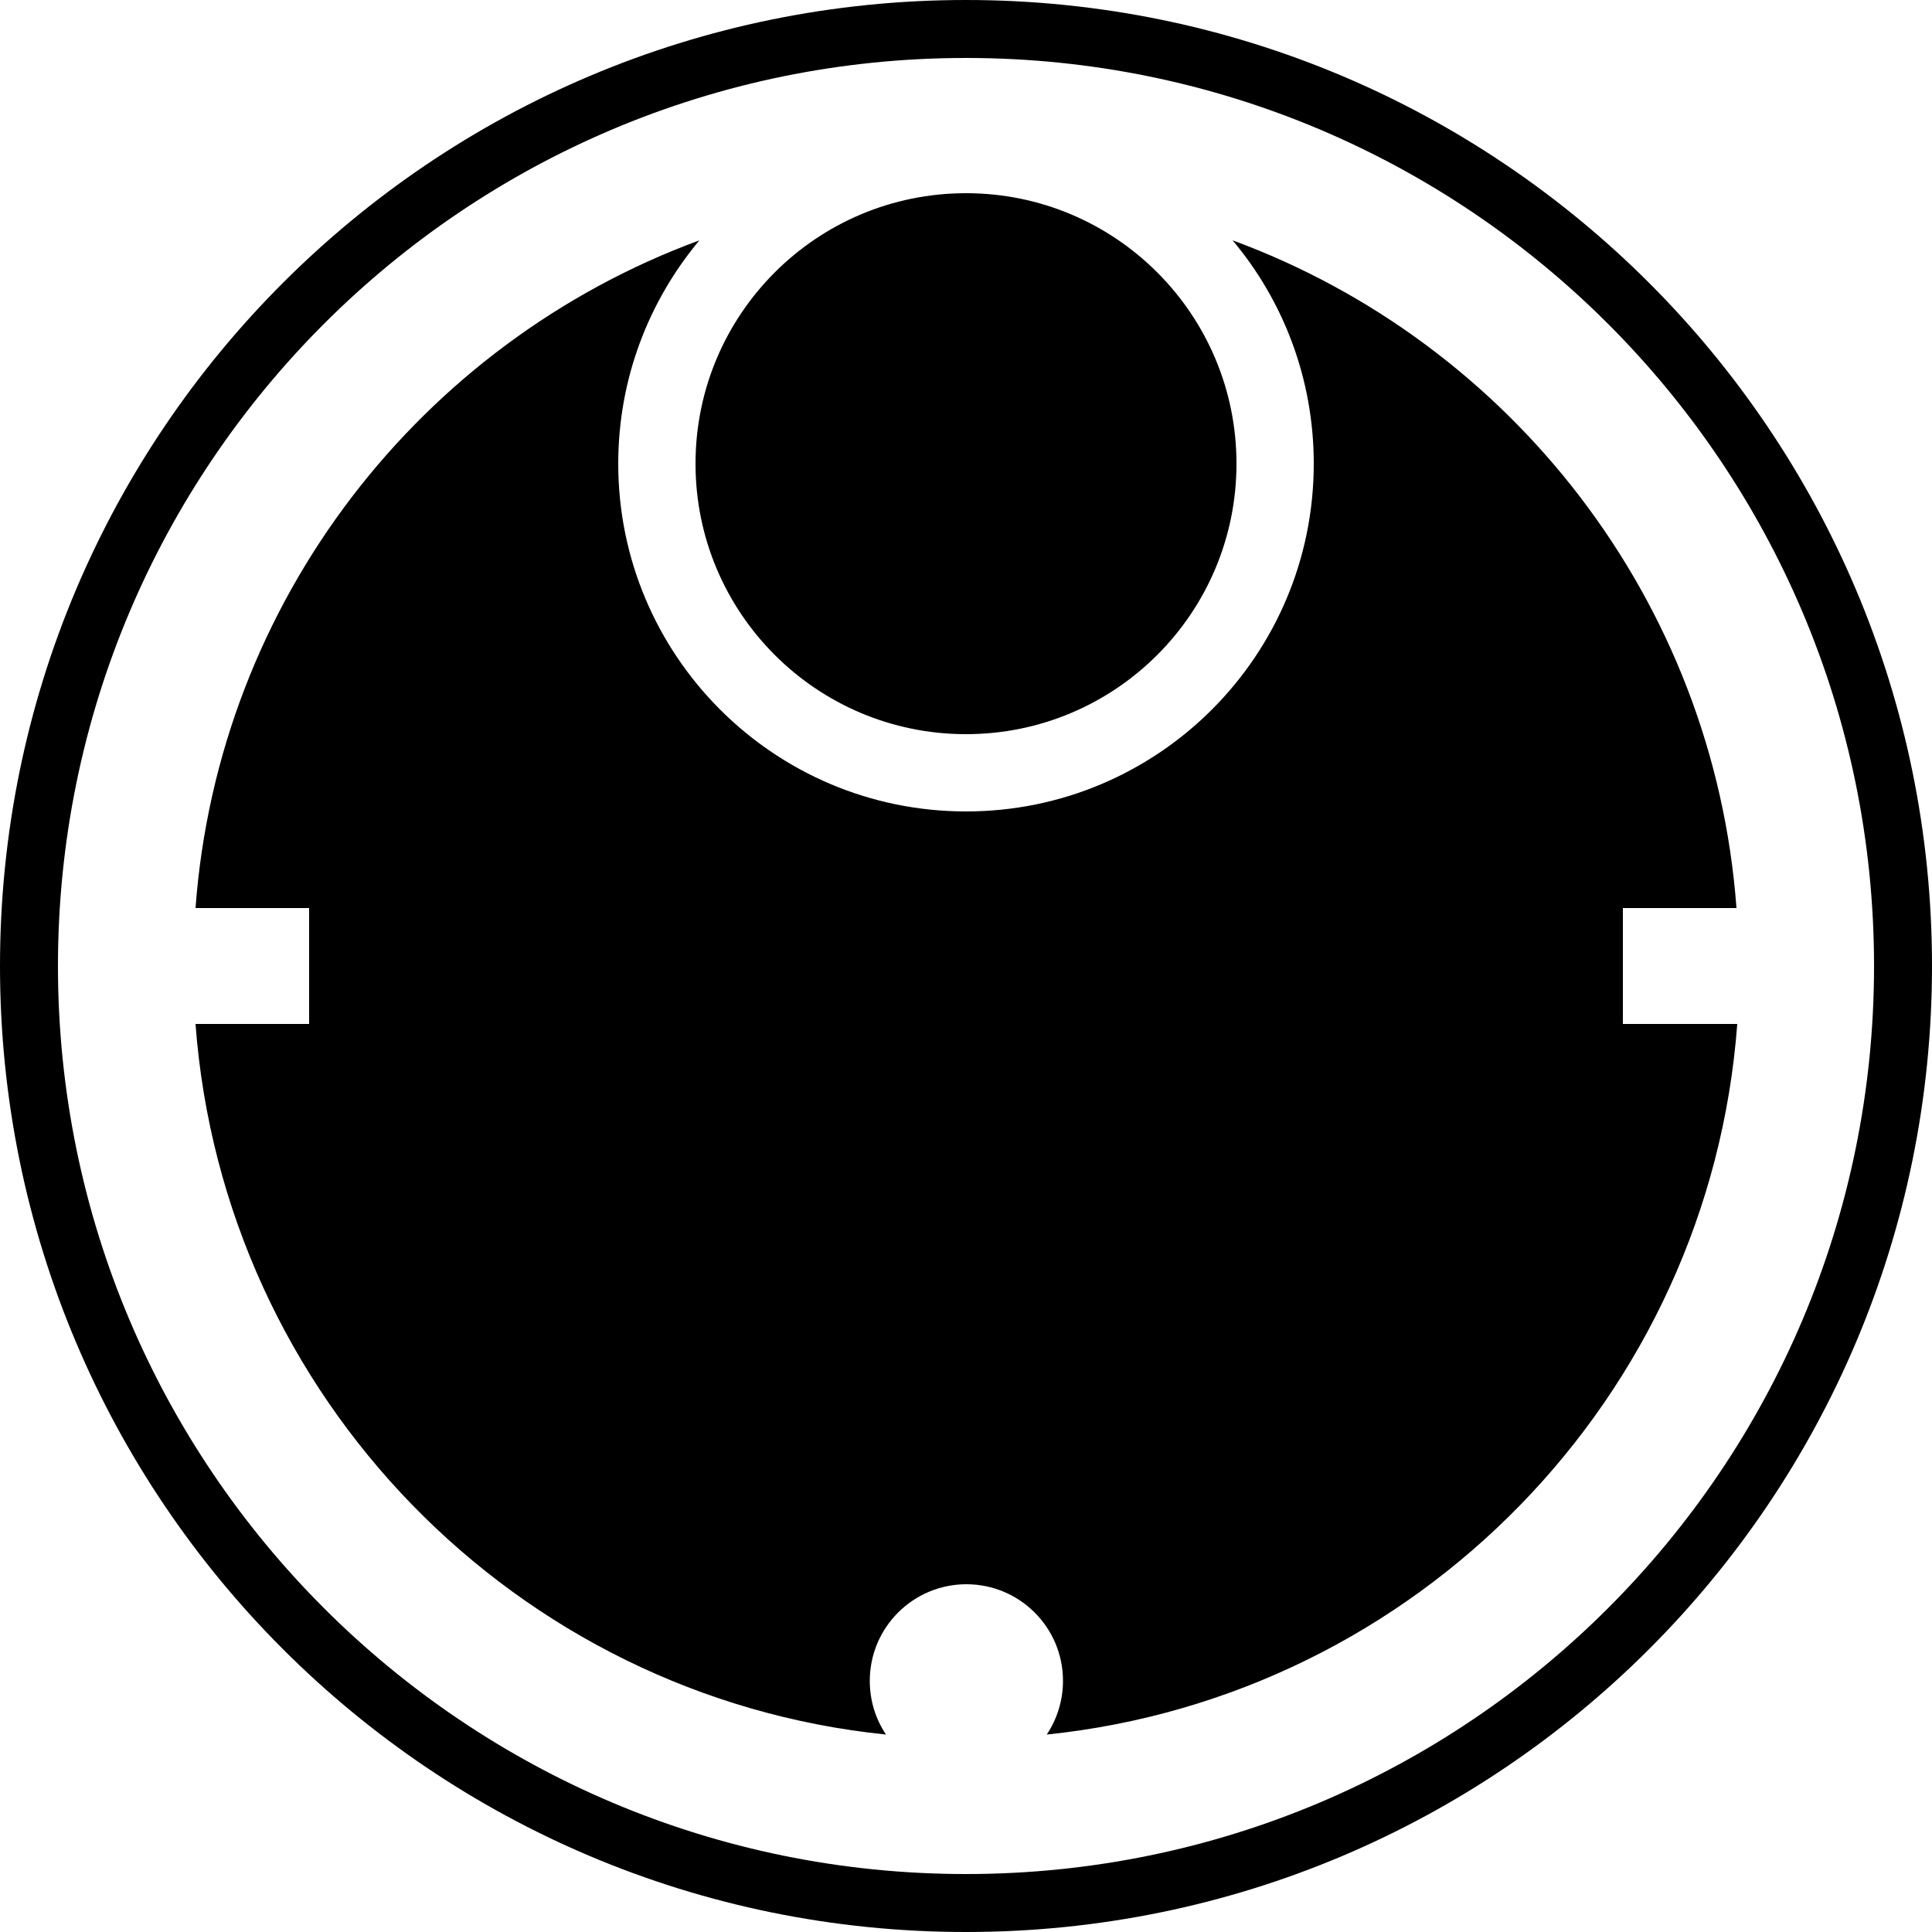
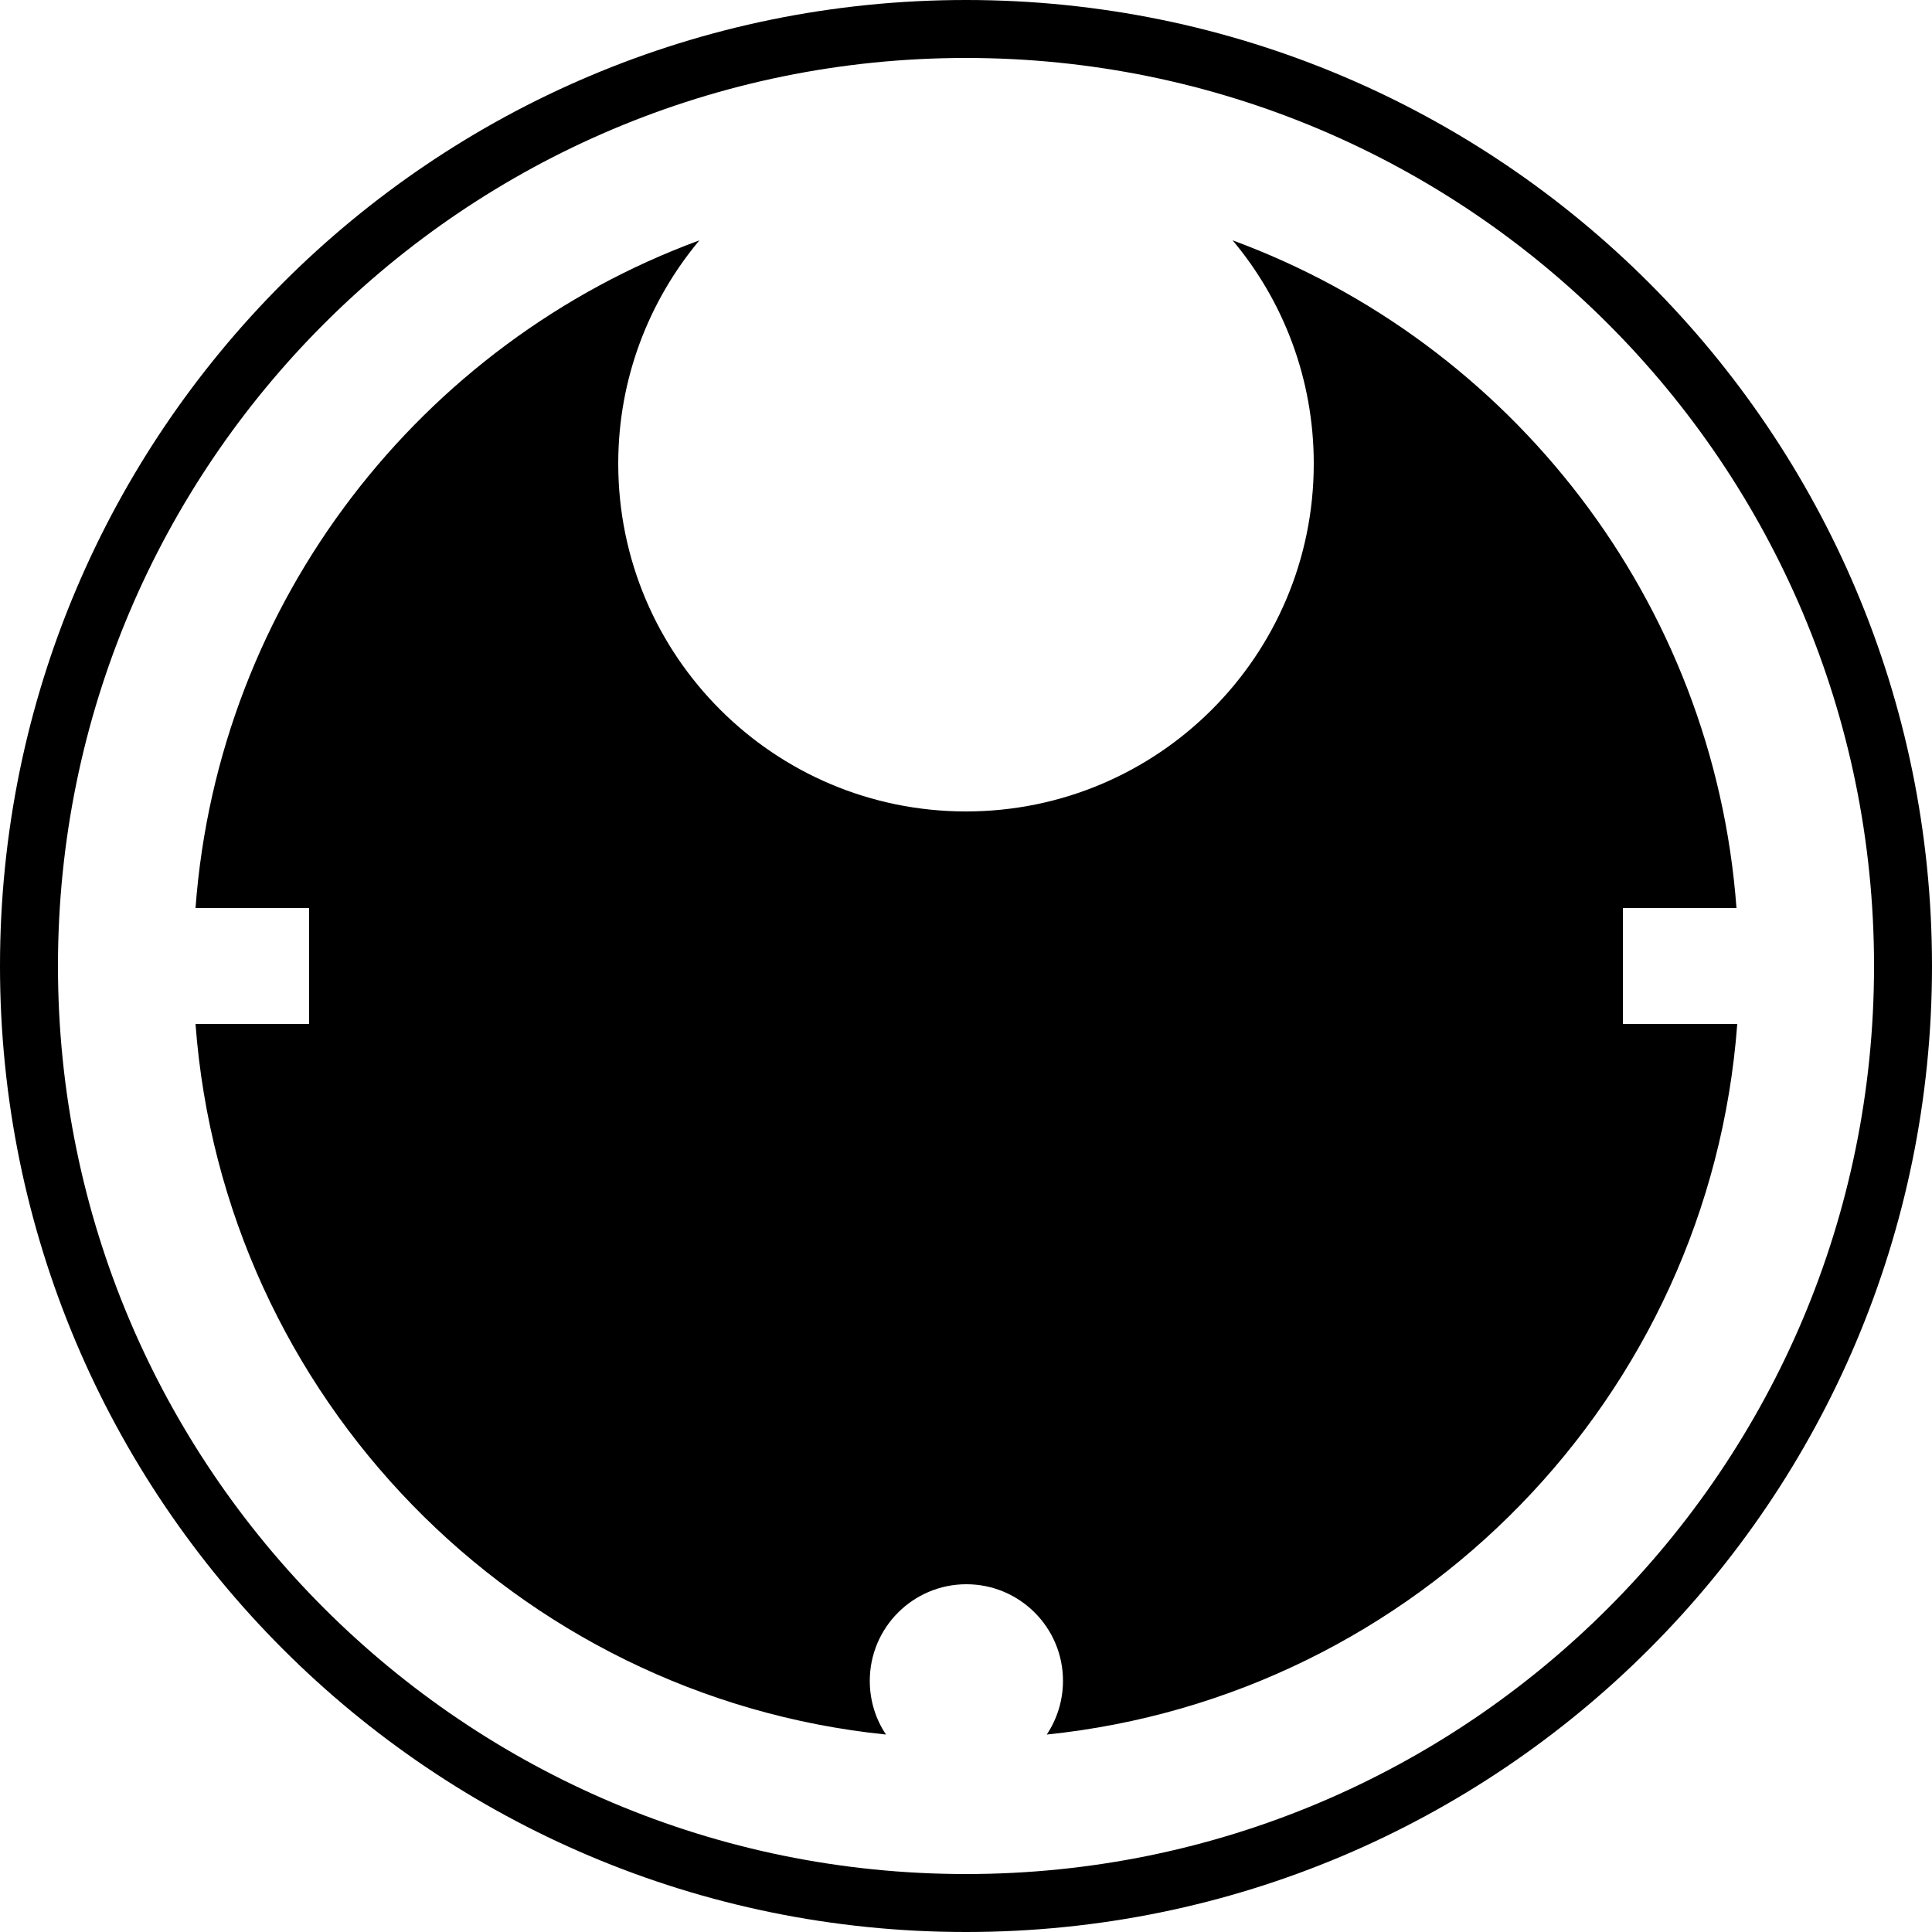
<svg xmlns="http://www.w3.org/2000/svg" version="1.1" x="0px" y="0px" viewBox="0 0 500 500" enable-background="new 0 0 500 500" xml:space="preserve">
  <g>
    <path d="M250,0C111.9,0,0,111.9,0,250s111.9,250,250,250s250-111.9,250-250S388.1,0,250,0z M250,485C120.2,485,15,379.8,15,250   S120.2,15,250,15s235,105.2,235,235S379.8,485,250,485z" />
-     <circle cx="250" cy="120" r="70" />
-     <path d="M420,265v-30h29.4C443.5,155.4,391,88.7,319,62.2c13.1,15.6,21,35.8,21,57.8c0,49.7-40.3,90-90,90s-90-40.3-90-90   c0-22,7.9-42.1,21-57.8C109,88.7,56.5,155.4,50.6,235H80v30H50.6c7.2,96.6,82.9,174.1,178.7,183.9c-2.7-4-4.2-8.8-4.2-13.9   c0-13.8,11.2-25,25-25s25,11.2,25,25c0,5.2-1.6,10-4.2,13.9c95.8-9.9,171.5-87.3,178.7-183.9H420z" />
+     <path d="M420,265v-30h29.4C443.5,155.4,391,88.7,319,62.2c13.1,15.6,21,35.8,21,57.8c0,49.7-40.3,90-90,90s-90-40.3-90-90   c0-22,7.9-42.1,21-57.8C109,88.7,56.5,155.4,50.6,235H80v30H50.6c7.2,96.6,82.9,174.1,178.7,183.9c-2.7-4-4.2-8.8-4.2-13.9   c0-13.8,11.2-25,25-25s25,11.2,25,25c0,5.2-1.6,10-4.2,13.9c95.8-9.9,171.5-87.3,178.7-183.9H420" />
  </g>
</svg>